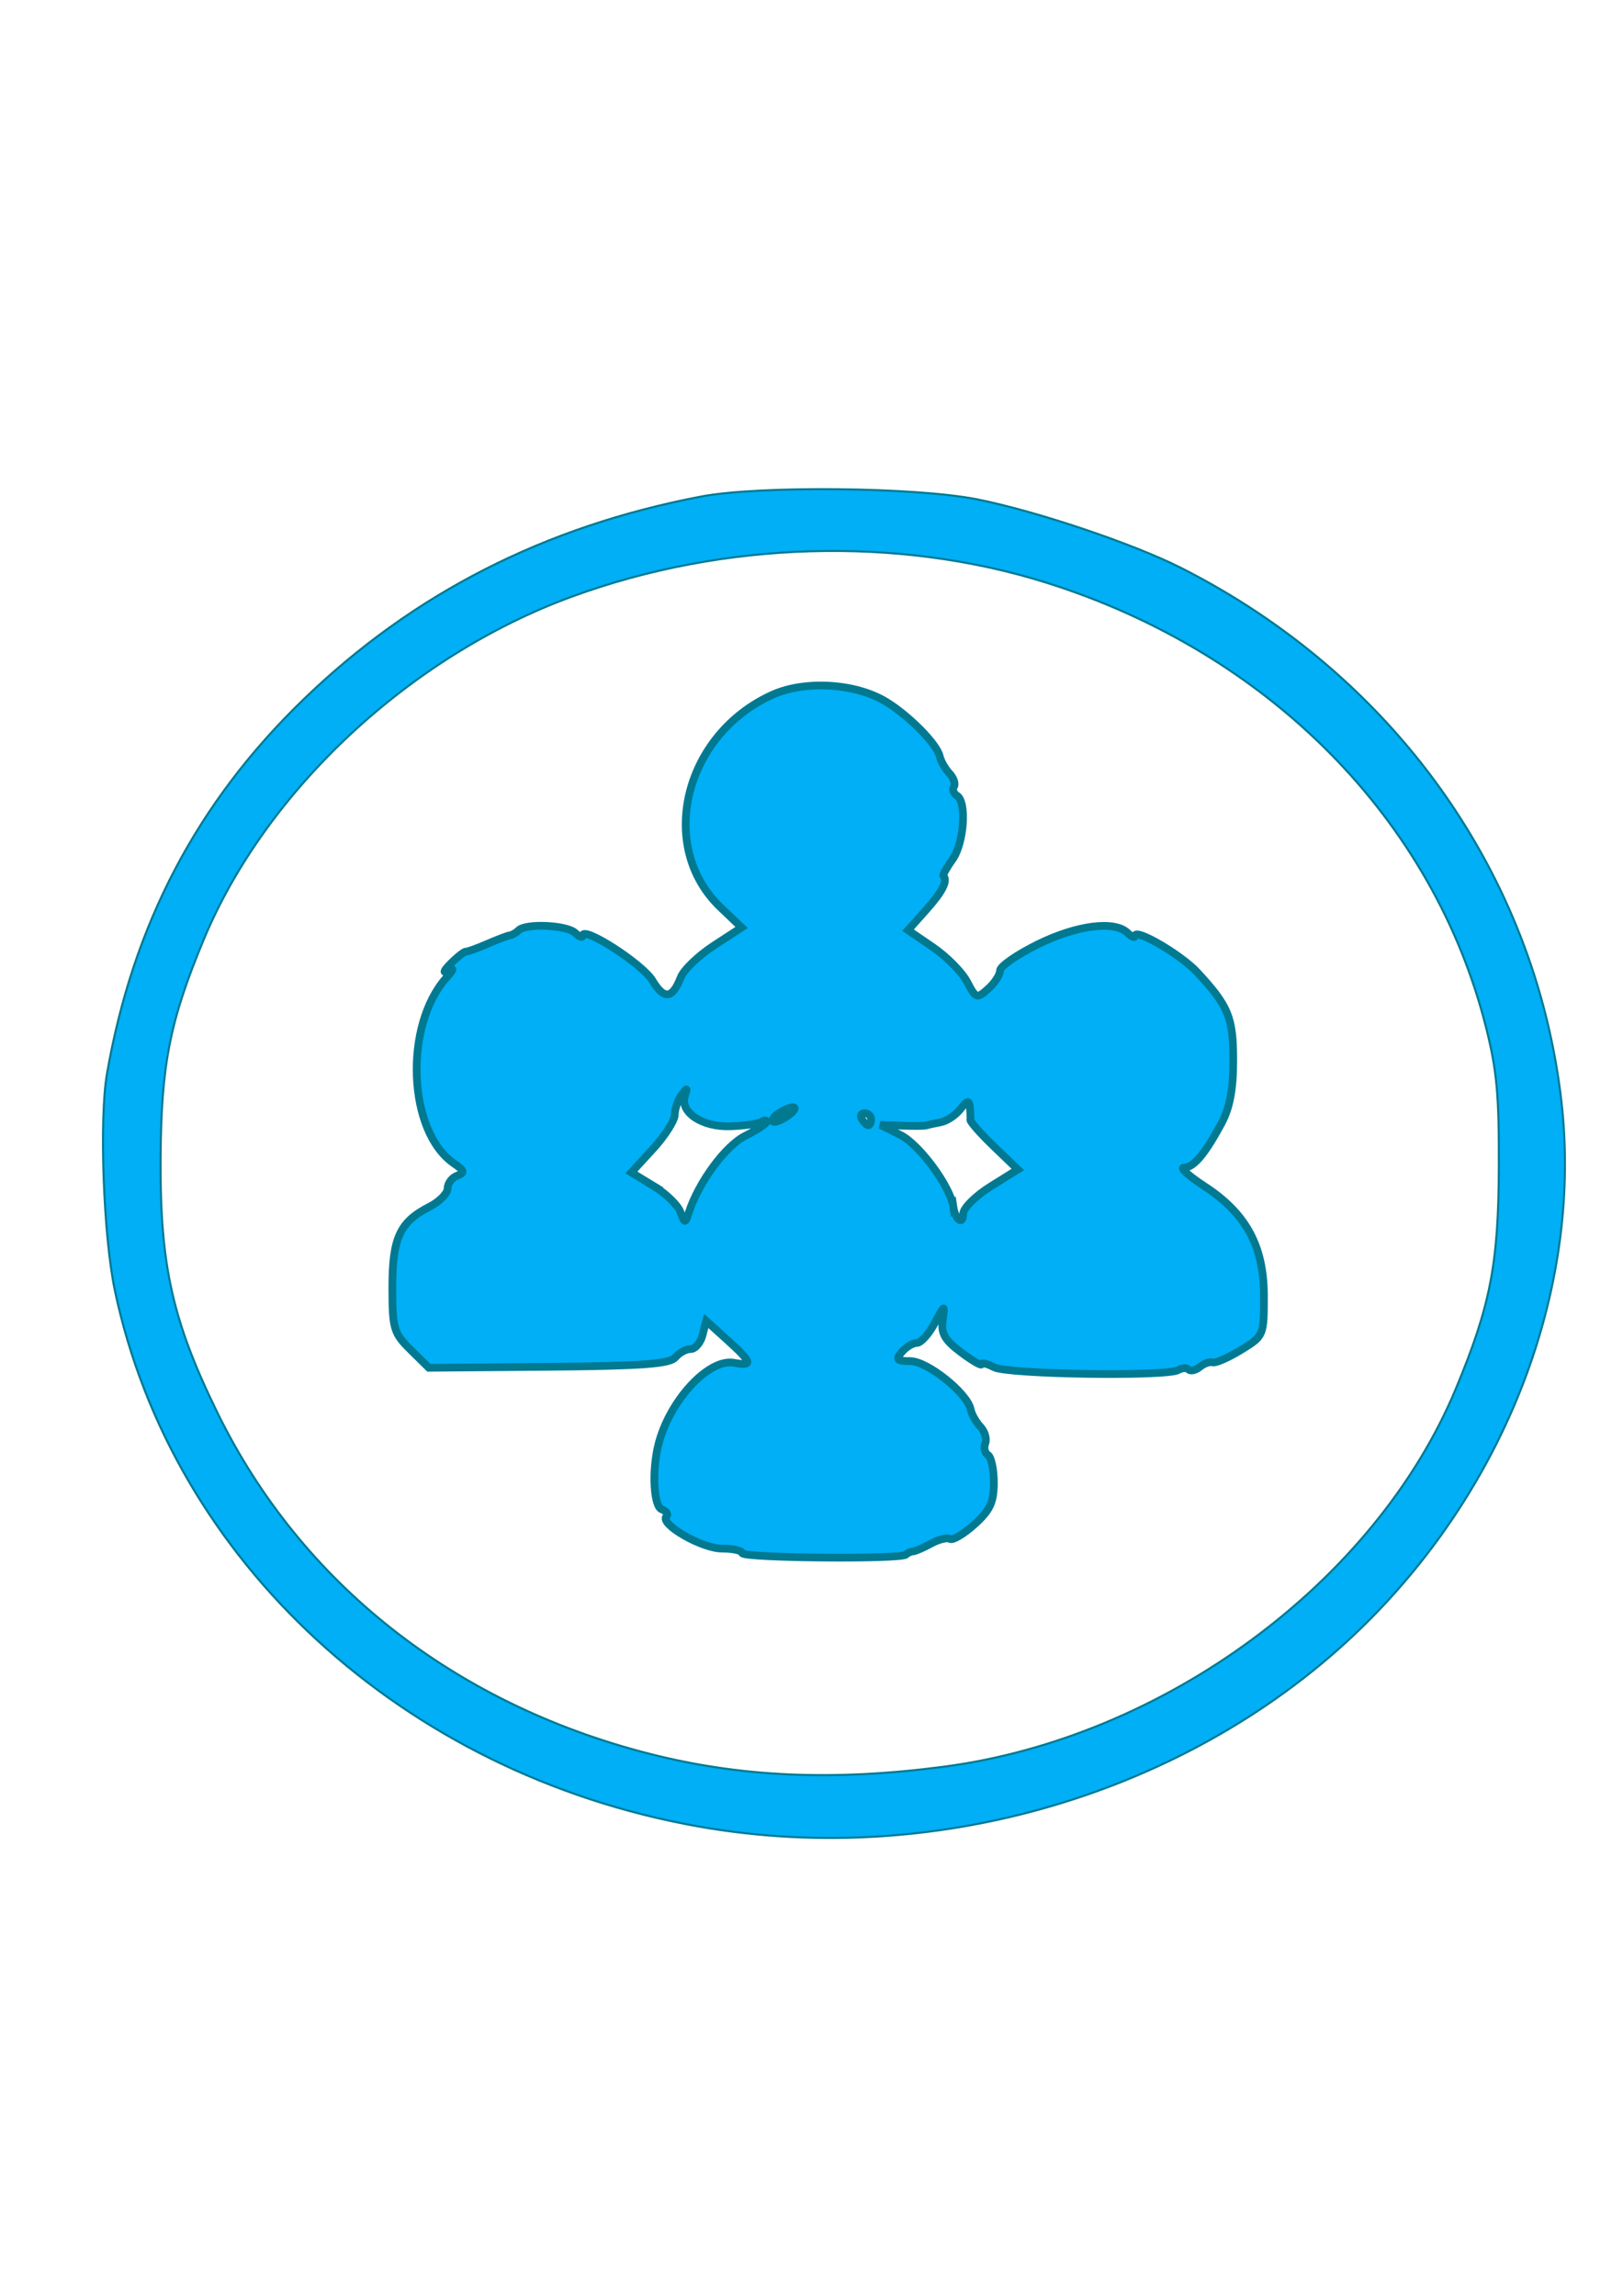
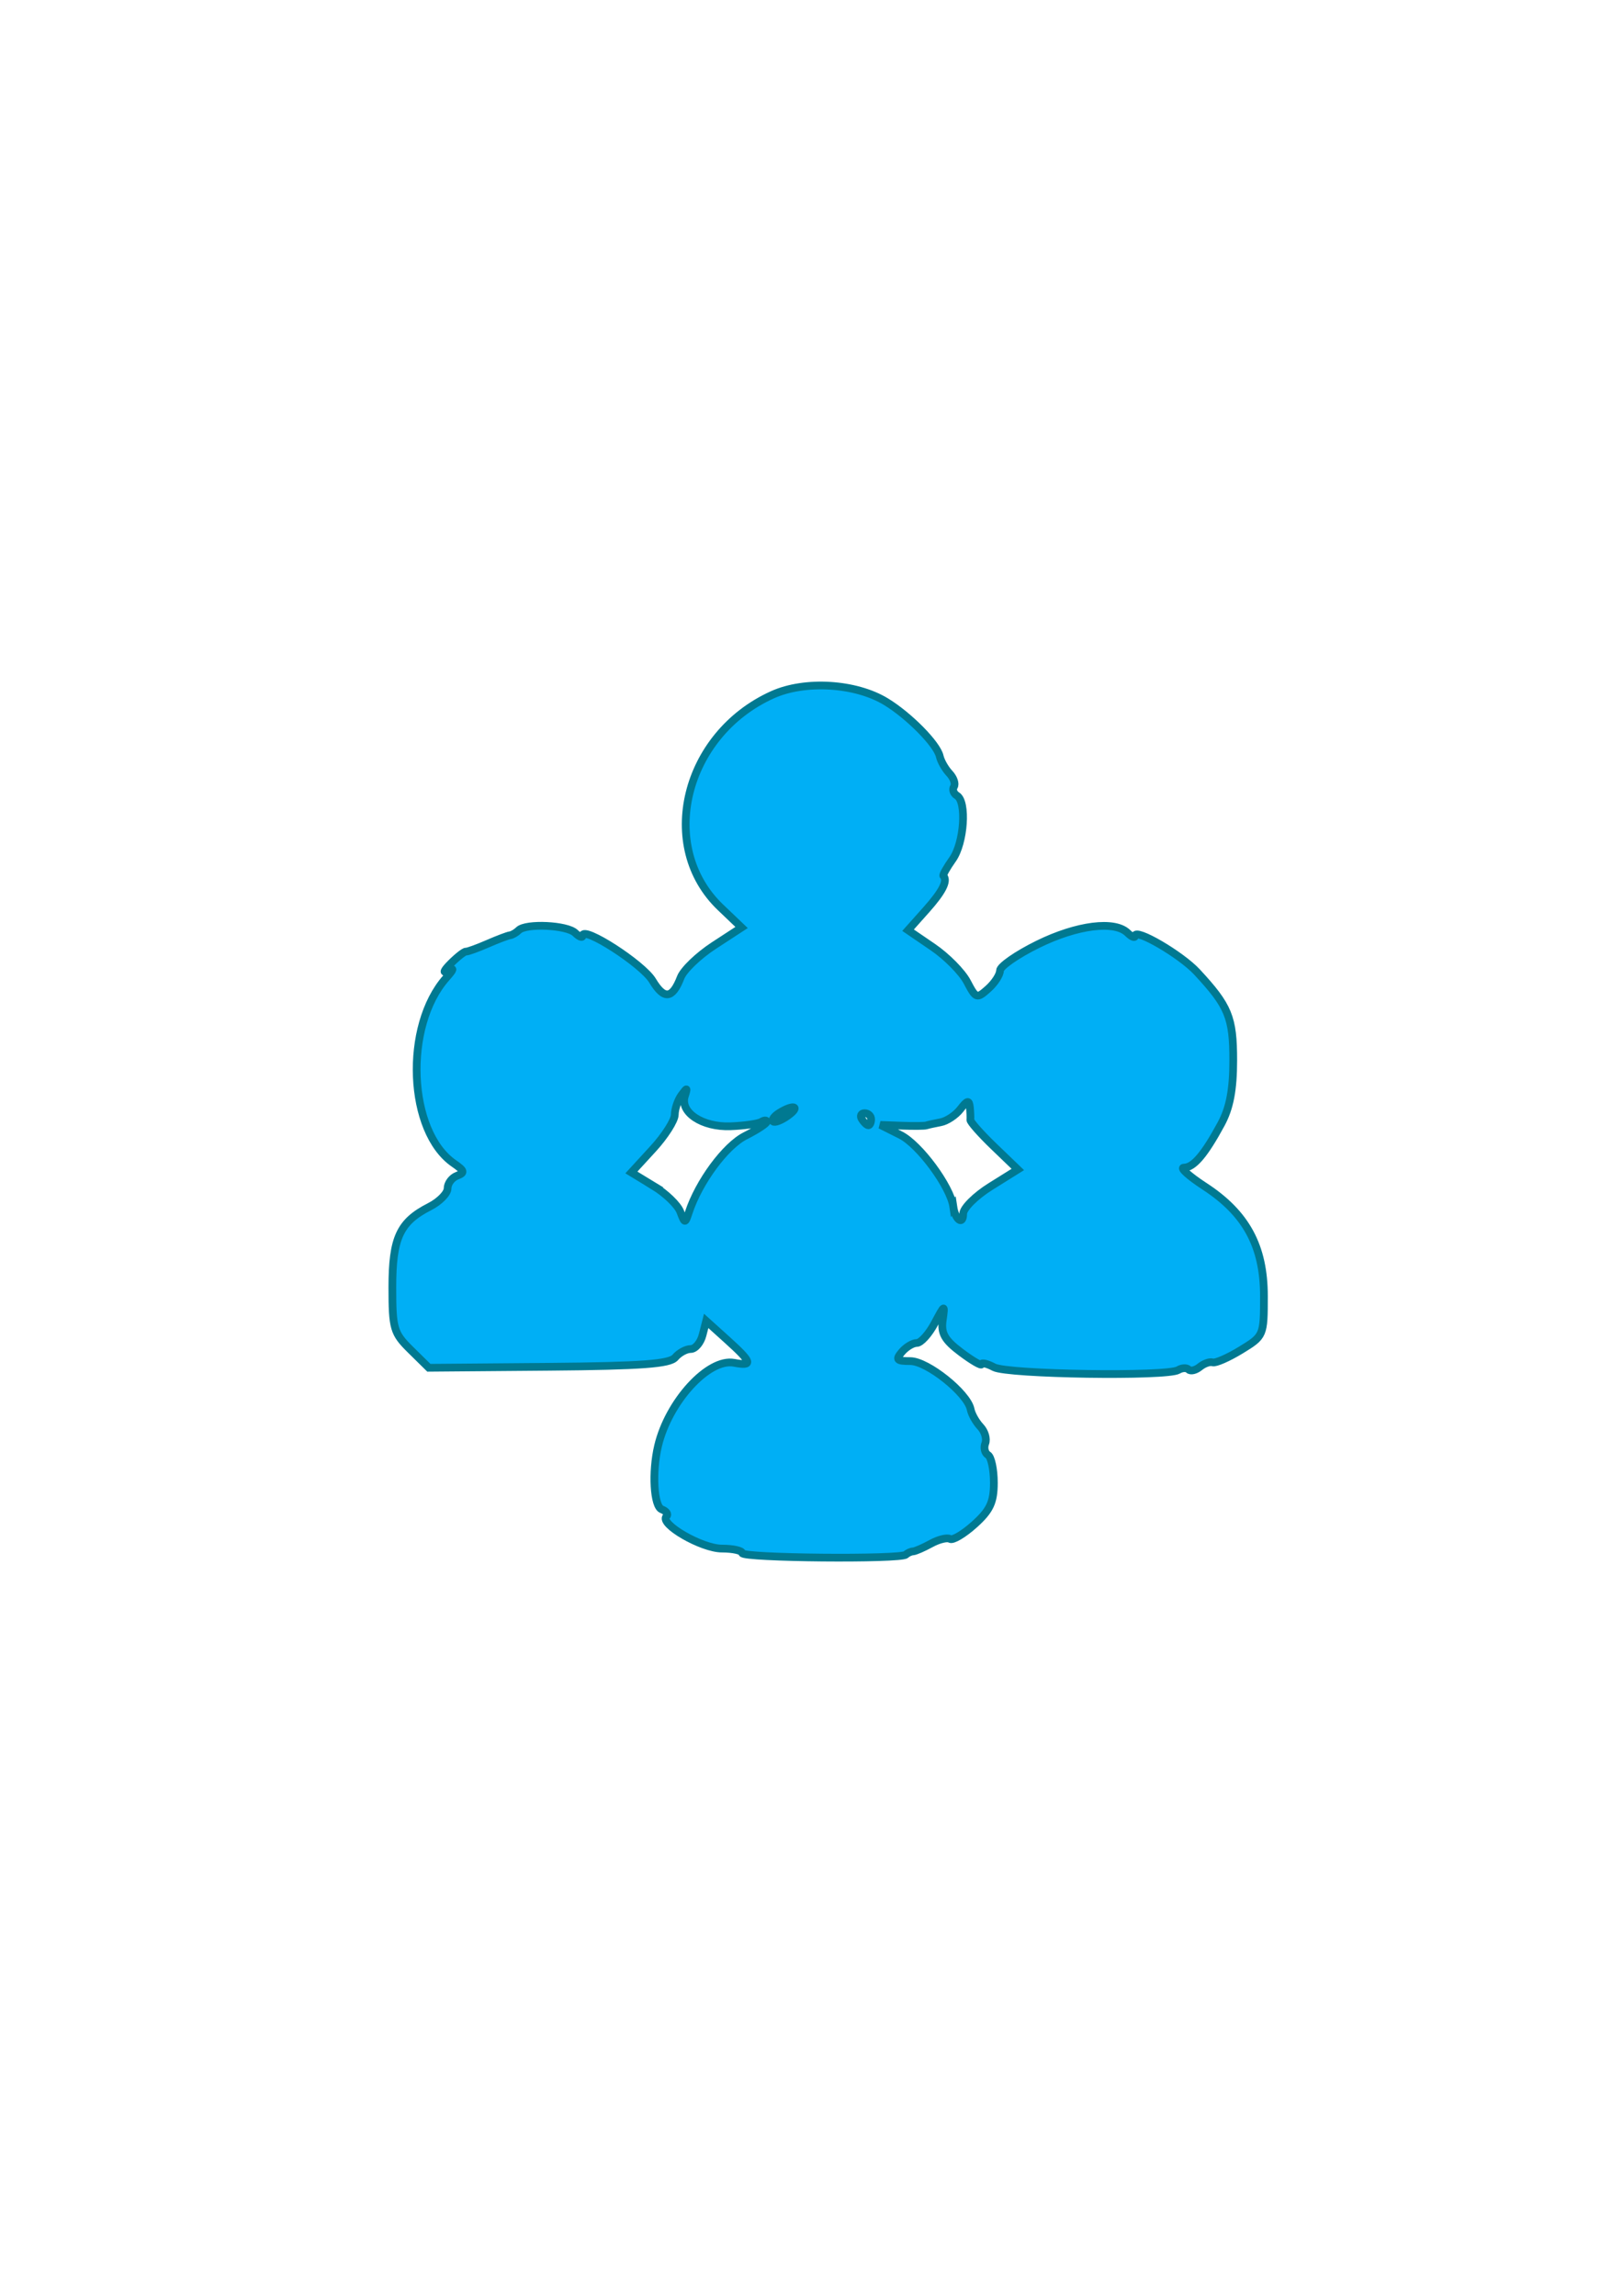
<svg xmlns="http://www.w3.org/2000/svg" xmlns:ns1="http://sodipodi.sourceforge.net/DTD/sodipodi-0.dtd" xmlns:ns2="http://www.inkscape.org/namespaces/inkscape" ns1:docname="red-team-engagement.svg" ns2:version="1.0 (1.0+r73+1)" id="svg258" version="1.1" viewBox="0 0 210 297" height="297mm" width="210mm">
  <defs id="defs252" />
  <ns1:namedview ns2:window-maximized="1" ns2:window-y="28" ns2:window-x="0" ns2:window-height="997" ns2:window-width="1920" showgrid="false" ns2:document-rotation="0" ns2:current-layer="layer1" ns2:document-units="mm" ns2:cy="560" ns2:cx="-752.09801" ns2:zoom="0.35" ns2:pageshadow="2" ns2:pageopacity="0.0" borderopacity="1.0" bordercolor="#666666" pagecolor="#ffffff" id="base" />
  <g id="layer1" ns2:groupmode="layer" ns2:label="Layer 1">
    <g style="fill:#00aff5;fill-opacity:1;stroke:#007991;stroke-opacity:1" id="g10493">
      <path id="path481" d="m 117.213,201.116 c 0.219,-0.215 0.635,-0.404 0.927,-0.419 0.291,-0.015 1.341,-0.472 2.333,-1.014 0.992,-0.542 2.092,-0.811 2.445,-0.596 0.353,0.215 1.775,-0.629 3.16,-1.876 2.025,-1.822 2.519,-2.879 2.519,-5.393 0,-1.72 -0.342,-3.335 -0.76,-3.59 -0.418,-0.254 -0.576,-0.934 -0.351,-1.51 0.225,-0.576 -0.059,-1.541 -0.63,-2.145 -0.571,-0.604 -1.14,-1.617 -1.265,-2.252 -0.409,-2.087 -5.601,-6.24 -7.801,-6.24 -1.772,0 -1.942,-0.181 -1.106,-1.173 0.544,-0.645 1.416,-1.173 1.939,-1.173 0.522,0 1.559,-1.144 2.304,-2.543 1.322,-2.483 1.347,-2.492 1.05,-0.4 -0.241,1.695 0.252,2.561 2.364,4.147 1.467,1.102 2.668,1.798 2.668,1.546 0,-0.252 0.726,-0.075 1.614,0.393 1.754,0.925 22.395,1.233 23.836,0.356 0.475,-0.289 1.075,-0.318 1.334,-0.063 0.258,0.255 0.912,0.101 1.452,-0.34 0.54,-0.442 1.288,-0.705 1.661,-0.585 0.374,0.12 2.019,-0.6 3.657,-1.601 2.953,-1.804 2.978,-1.863 2.978,-6.967 0,-6.442 -2.296,-10.695 -7.664,-14.197 -2.05,-1.337 -3.258,-2.432 -2.686,-2.432 1.235,0 2.663,-1.675 4.808,-5.641 1.123,-2.075 1.57,-4.423 1.57,-8.236 0,-5.56 -0.597,-7.014 -4.688,-11.425 -2.091,-2.254 -8.019,-5.711 -8.019,-4.677 0,0.31 -0.429,0.141 -0.953,-0.375 -1.673,-1.648 -6.545,-1.032 -11.627,1.469 -2.691,1.324 -4.892,2.854 -4.892,3.399 0,0.545 -0.689,1.605 -1.531,2.356 -1.472,1.312 -1.578,1.277 -2.724,-0.908 -0.656,-1.25 -2.644,-3.263 -4.417,-4.474 l -3.224,-2.201 2.375,-2.664 c 2.095,-2.351 2.789,-3.734 2.191,-4.37 -0.101,-0.108 0.435,-1.066 1.191,-2.13 1.497,-2.106 1.866,-7.454 0.568,-8.244 -0.444,-0.27 -0.619,-0.791 -0.39,-1.157 0.23,-0.366 -0.033,-1.142 -0.583,-1.725 -0.55,-0.583 -1.115,-1.579 -1.256,-2.214 -0.346,-1.562 -3.962,-5.234 -6.947,-7.054 -3.933,-2.398 -10.467,-2.801 -14.68,-0.906 -11.433,5.143 -14.981,19.638 -6.733,27.512 l 2.724,2.601 -3.598,2.348 c -1.979,1.291 -3.904,3.141 -4.279,4.112 -1.076,2.787 -2.151,2.908 -3.648,0.413 -1.291,-2.154 -9.044,-7.144 -9.044,-5.821 0,0.328 -0.429,0.174 -0.953,-0.342 -1.047,-1.031 -6.371,-1.287 -7.32,-0.352 -0.328,0.323 -0.834,0.616 -1.125,0.652 -0.291,0.036 -1.602,0.533 -2.912,1.104 -1.31,0.571 -2.561,1.023 -2.78,1.003 -0.219,-0.019 -1.112,0.682 -1.985,1.558 -0.874,0.877 -1.052,1.303 -0.397,0.948 0.888,-0.481 0.845,-0.256 -0.168,0.886 -5.531,6.234 -4.969,19.903 0.988,24.013 1.374,0.948 1.439,1.202 0.408,1.592 -0.675,0.255 -1.227,0.994 -1.227,1.642 0,0.648 -1.05,1.713 -2.334,2.367 -3.853,1.962 -4.813,4.044 -4.813,10.429 0,5.338 0.17,5.921 2.362,8.08 l 2.362,2.326 15.486,-0.129 c 12.105,-0.101 15.685,-0.366 16.399,-1.213 0.502,-0.596 1.399,-1.084 1.992,-1.084 0.593,0 1.288,-0.819 1.542,-1.819 l 0.464,-1.819 2.728,2.462 c 3.214,2.9 3.371,3.428 0.882,2.959 -3.314,-0.624 -8.471,5.007 -9.832,10.735 -0.812,3.417 -0.557,7.836 0.475,8.225 0.609,0.229 0.881,0.639 0.606,0.91 -0.972,0.958 4.555,4.164 7.178,4.164 1.444,0 2.625,0.264 2.625,0.587 0,0.641 20.533,0.831 21.178,0.195 z m 6.134,-45.017 c -0.39,-2.62 -4.383,-8.037 -6.828,-9.264 l -2.616,-1.312 2.78,0.104 c 1.529,0.057 2.958,0.041 3.177,-0.035 0.219,-0.076 1.053,-0.261 1.854,-0.411 0.801,-0.149 1.951,-0.915 2.556,-1.7 0.886,-1.151 1.122,-1.201 1.219,-0.255 0.066,0.645 0.095,1.384 0.066,1.64 -0.03,0.257 1.34,1.808 3.044,3.446 l 3.097,2.979 -3.535,2.208 c -1.944,1.215 -3.535,2.803 -3.535,3.529 0,1.533 -1.022,0.79 -1.278,-0.93 z m -38.786,-2.678 -2.866,-1.745 2.801,-3.054 c 1.541,-1.68 2.807,-3.67 2.814,-4.421 0.006,-0.752 0.398,-1.895 0.869,-2.54 0.737,-1.009 0.798,-0.992 0.438,0.122 -0.682,2.113 2.253,4.061 5.907,3.92 1.782,-0.069 3.566,-0.323 3.963,-0.565 0.398,-0.242 0.723,-0.252 0.723,-0.022 0,0.23 -1.252,1.052 -2.783,1.825 -2.571,1.299 -6.012,5.97 -7.306,9.917 -0.478,1.458 -0.513,1.455 -1.095,-0.093 -0.33,-0.88 -1.89,-2.385 -3.466,-3.344 z m 26.96,-8.631 c -0.27,-0.43 -0.112,-0.782 0.35,-0.782 0.463,0 0.841,0.352 0.841,0.782 0,0.43 -0.158,0.782 -0.35,0.782 -0.193,0 -0.571,-0.352 -0.841,-0.782 z m -10.699,-0.813 c 1.869,-1.165 2.817,-0.863 1.123,0.358 -0.847,0.61 -1.709,0.943 -1.916,0.74 -0.207,-0.203 0.15,-0.697 0.793,-1.098 z" style="fill:#00aff5;stroke-width:1;stroke:#007991;fill-opacity:1;stroke-opacity:1" />
-       <path transform="scale(0.265)" id="path1127" d="M 340.759,891.589 C 196.901,865.98 83.93,762.169 56.088,630 50.497,603.461 48.41,546.245 52.229,524.201 64.834,451.442 96.329,391.493 148.302,341.333 c 53.509,-51.643 117.472,-84.275 193.885,-98.913 28.191,-5.401 104.874,-4.629 134.974,1.359 28.793,5.727 75.947,21.57 99.325,33.371 103.742,52.369 172.959,149.201 185.838,259.982 C 772.651,625.951 737.756,720.876 669.331,790.105 586.895,873.509 459.767,912.775 340.759,891.589 Z M 460.489,862.506 C 568.336,848.428 671.548,772.319 710.864,677.878 727.679,637.486 731.641,617.105 731.834,570 731.978,534.746 730.879,522.644 725.637,501.78 700.081,400.058 619.495,318.534 510.759,284.404 438.23,261.639 353.445,264.135 279.331,291.219 200.375,320.071 129.83,385.75 99.474,458.669 82.87,498.553 78.664,519.926 78.407,565.714 78.115,617.8 84.236,645.037 106.337,690 c 40.671,82.745 114.977,141.477 209.944,165.941 44.833,11.549 90.201,13.615 144.208,6.565 z" style="fill:#00aff5;stroke-width:1;stroke:#007991;fill-opacity:1;stroke-opacity:1" />
    </g>
  </g>
</svg>